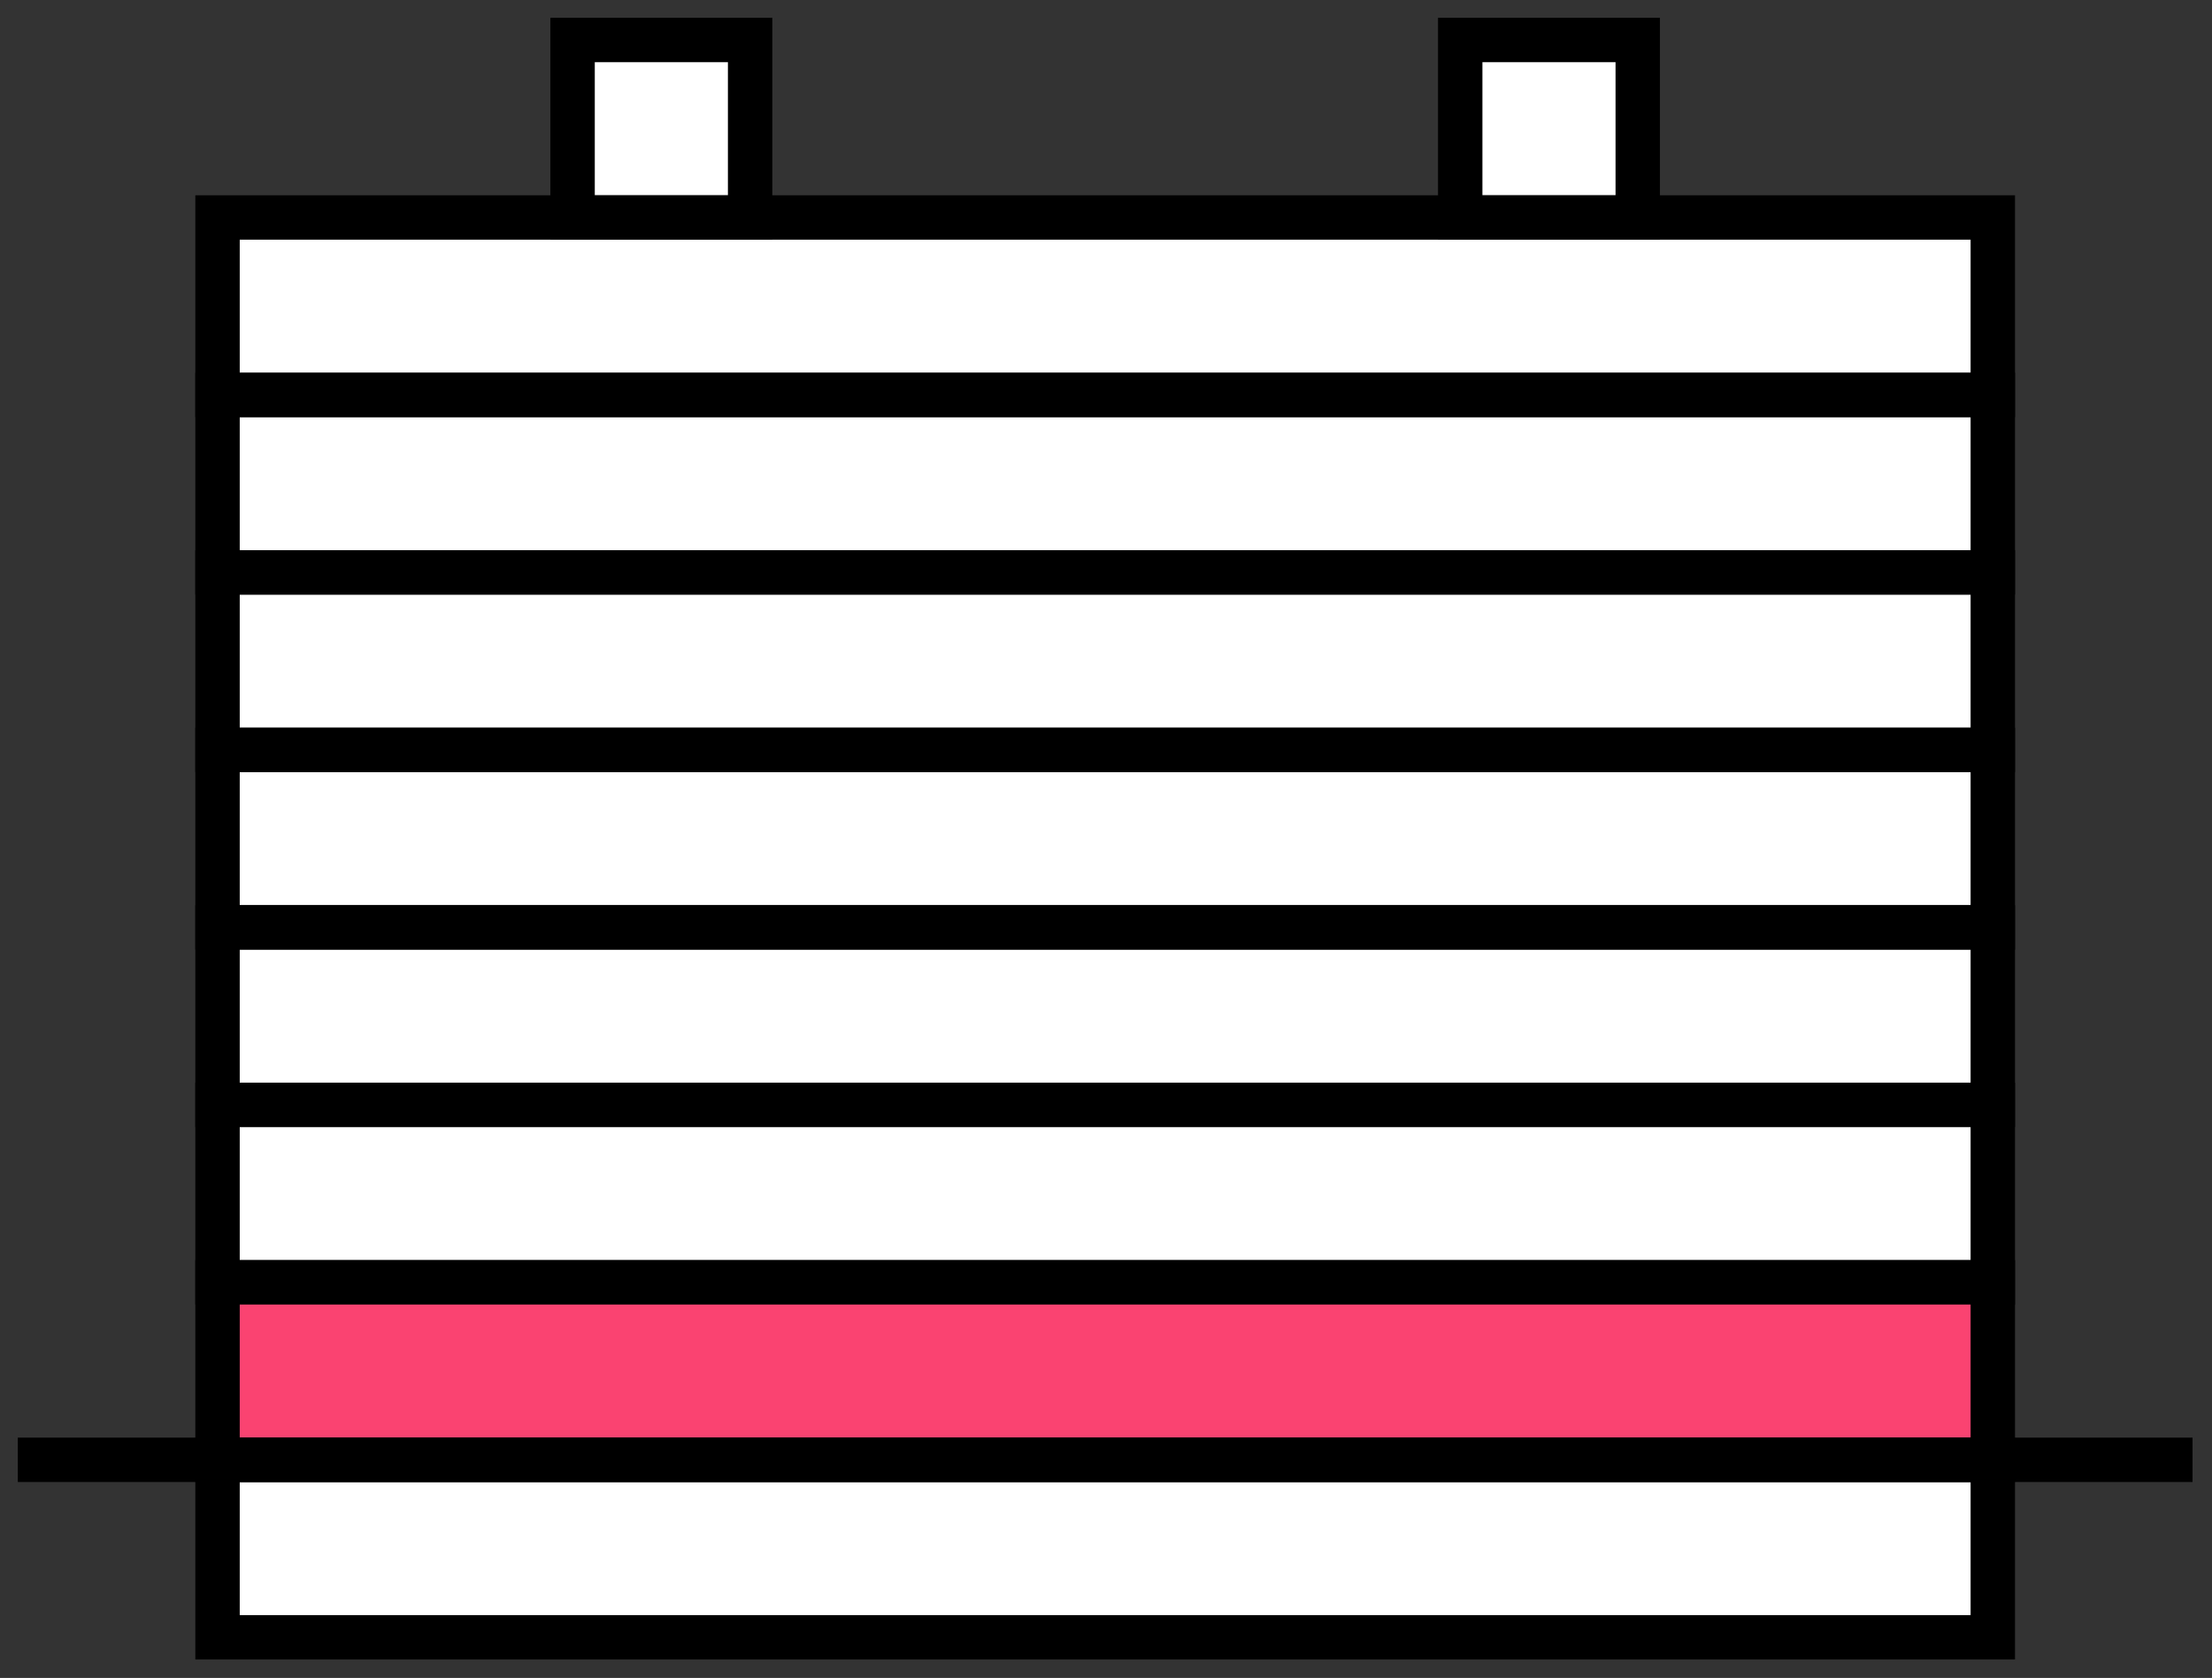
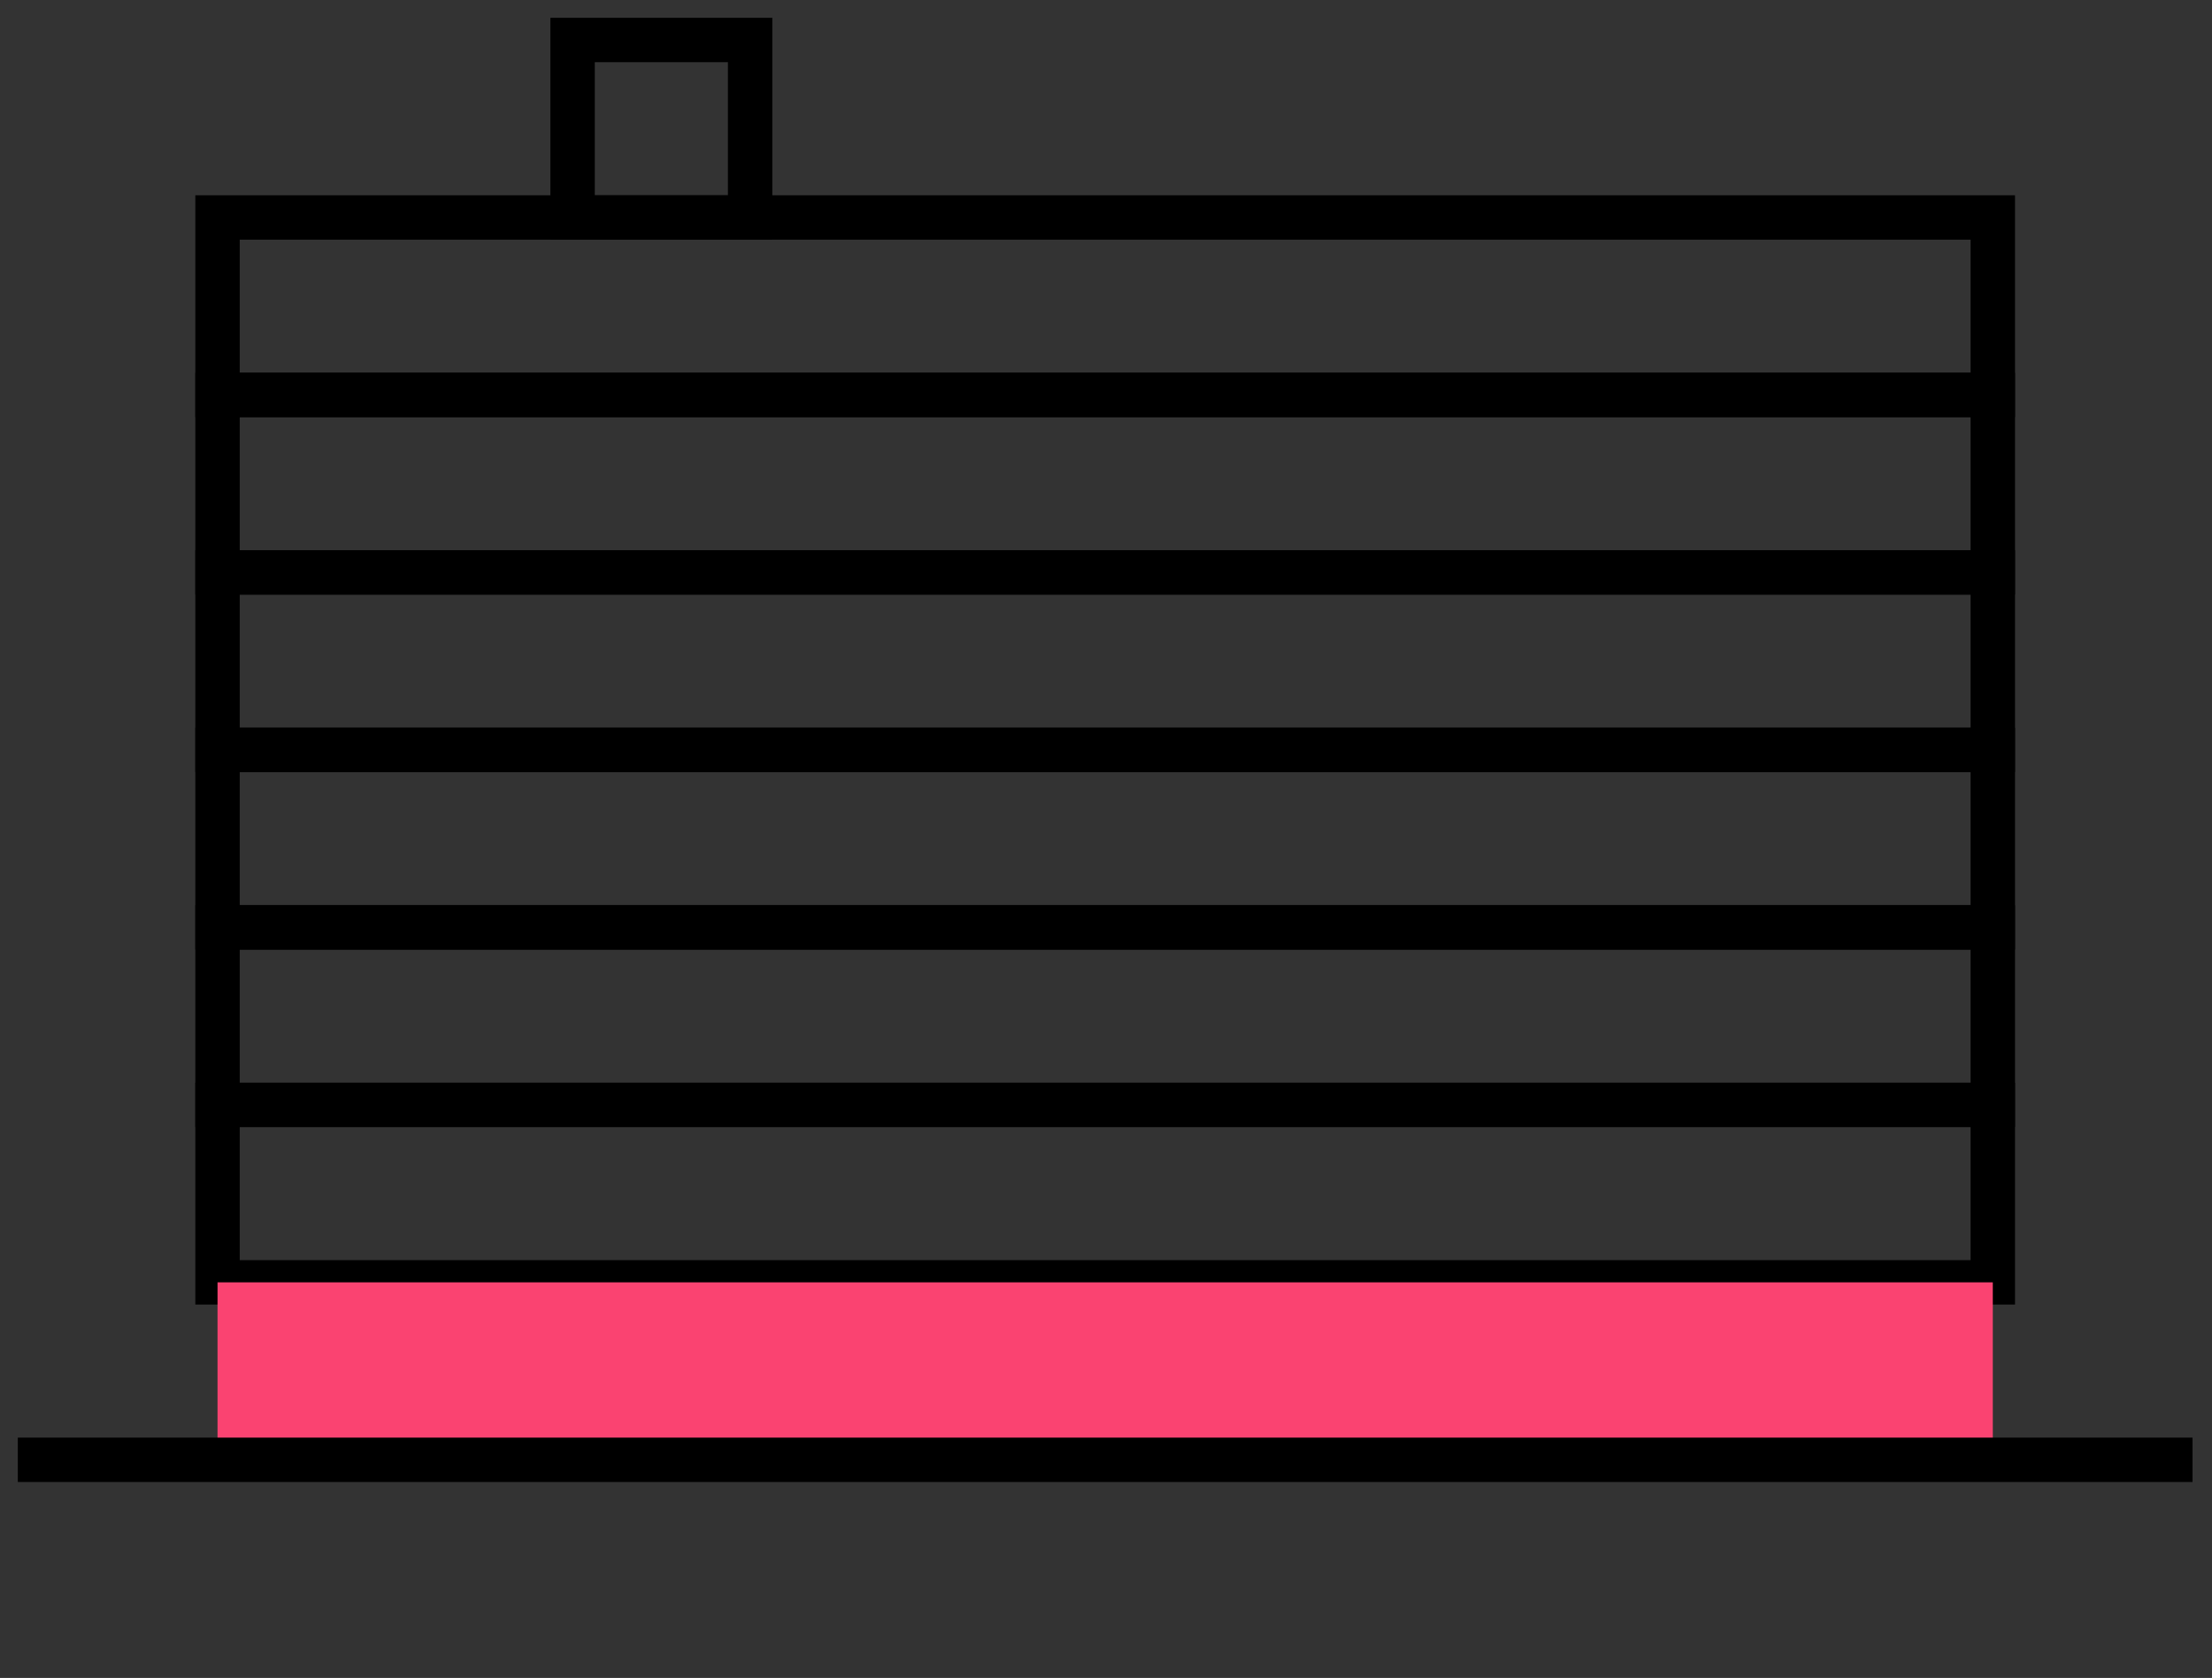
<svg xmlns="http://www.w3.org/2000/svg" width="100%" height="100%" viewBox="0 0 883 670" version="1.1" xml:space="preserve" style="fill-rule:evenodd;clip-rule:evenodd;stroke-linecap:square;stroke-miterlimit:1.5;">
  <rect x="0" y="0" width="883" height="670" fill="#333333" stroke="none" />
-   <path d="M653.765,86.836l141.732,0l0,566.929l-708.661,0l0,-566.929l141.732,0l0,-70.867l70.866,0l0,70.867l283.465,0l0,-70.867l70.866,0l0,70.867Z" style="fill:#fff;" />
  <rect x="86.836" y="86.836" width="708.661" height="70.866" style="fill:none;stroke:#000;stroke-width:17.72px;" />
  <rect x="228.568" y="15.969" width="70.866" height="70.866" style="fill:none;stroke:#000;stroke-width:17.72px;" />
-   <rect x="582.899" y="15.969" width="70.866" height="70.866" style="fill:none;stroke:#000;stroke-width:17.72px;" />
  <rect x="86.836" y="228.568" width="708.661" height="70.866" style="fill:none;stroke:#000;stroke-width:17.72px;" />
  <rect x="86.836" y="370.3" width="708.661" height="70.866" style="fill:none;stroke:#000;stroke-width:17.72px;" />
  <rect x="86.836" y="157.702" width="708.661" height="70.866" style="fill:none;stroke:#000;stroke-width:17.72px;" />
  <rect x="86.836" y="299.434" width="708.661" height="70.866" style="fill:none;stroke:#000;stroke-width:17.72px;" />
  <rect x="86.836" y="441.166" width="708.661" height="70.866" style="fill:none;stroke:#000;stroke-width:17.72px;" />
  <rect x="86.836" y="512.032" width="708.661" height="70.866" style="fill:#fa4371;" />
  <path d="M15.969,582.899l850.394,0" style="fill:none;stroke:#000;stroke-width:17.72px;" />
-   <rect x="86.836" y="582.899" width="708.661" height="70.866" style="fill:none;stroke:#000;stroke-width:17.72px;" />
-   <rect x="86.836" y="512.032" width="708.661" height="70.866" style="fill:none;stroke:#000;stroke-width:17.72px;" />
</svg>